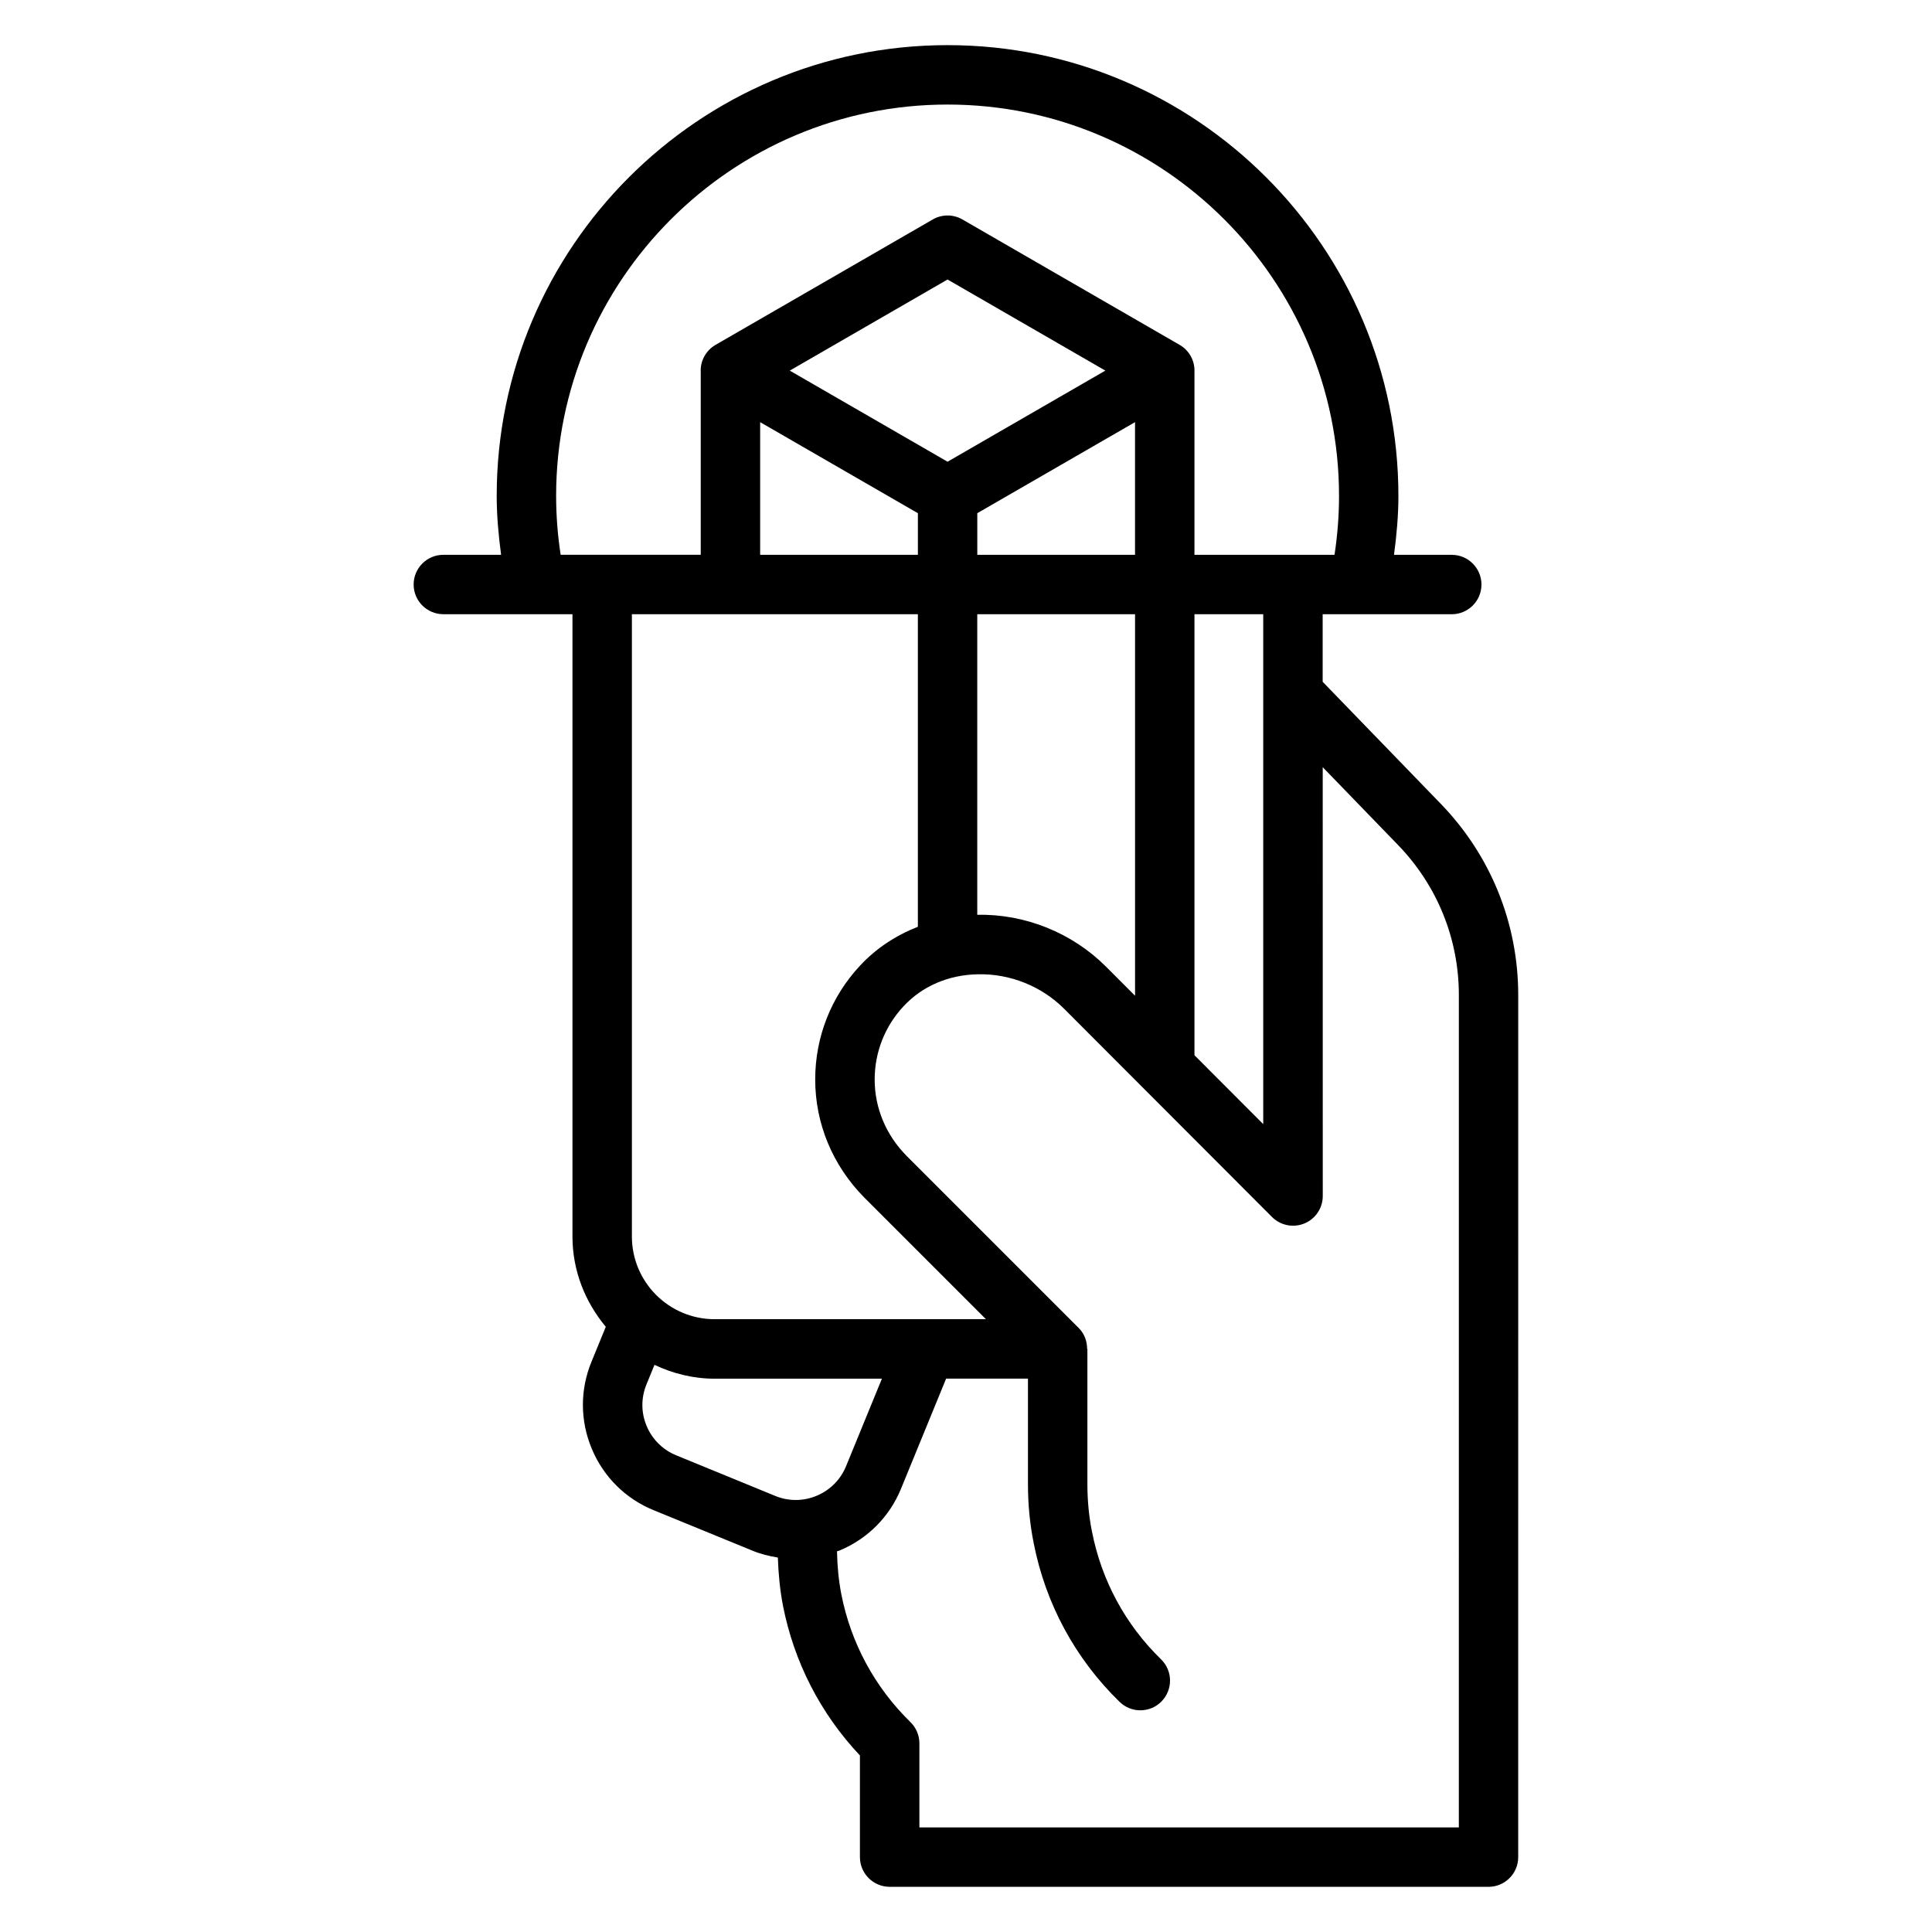
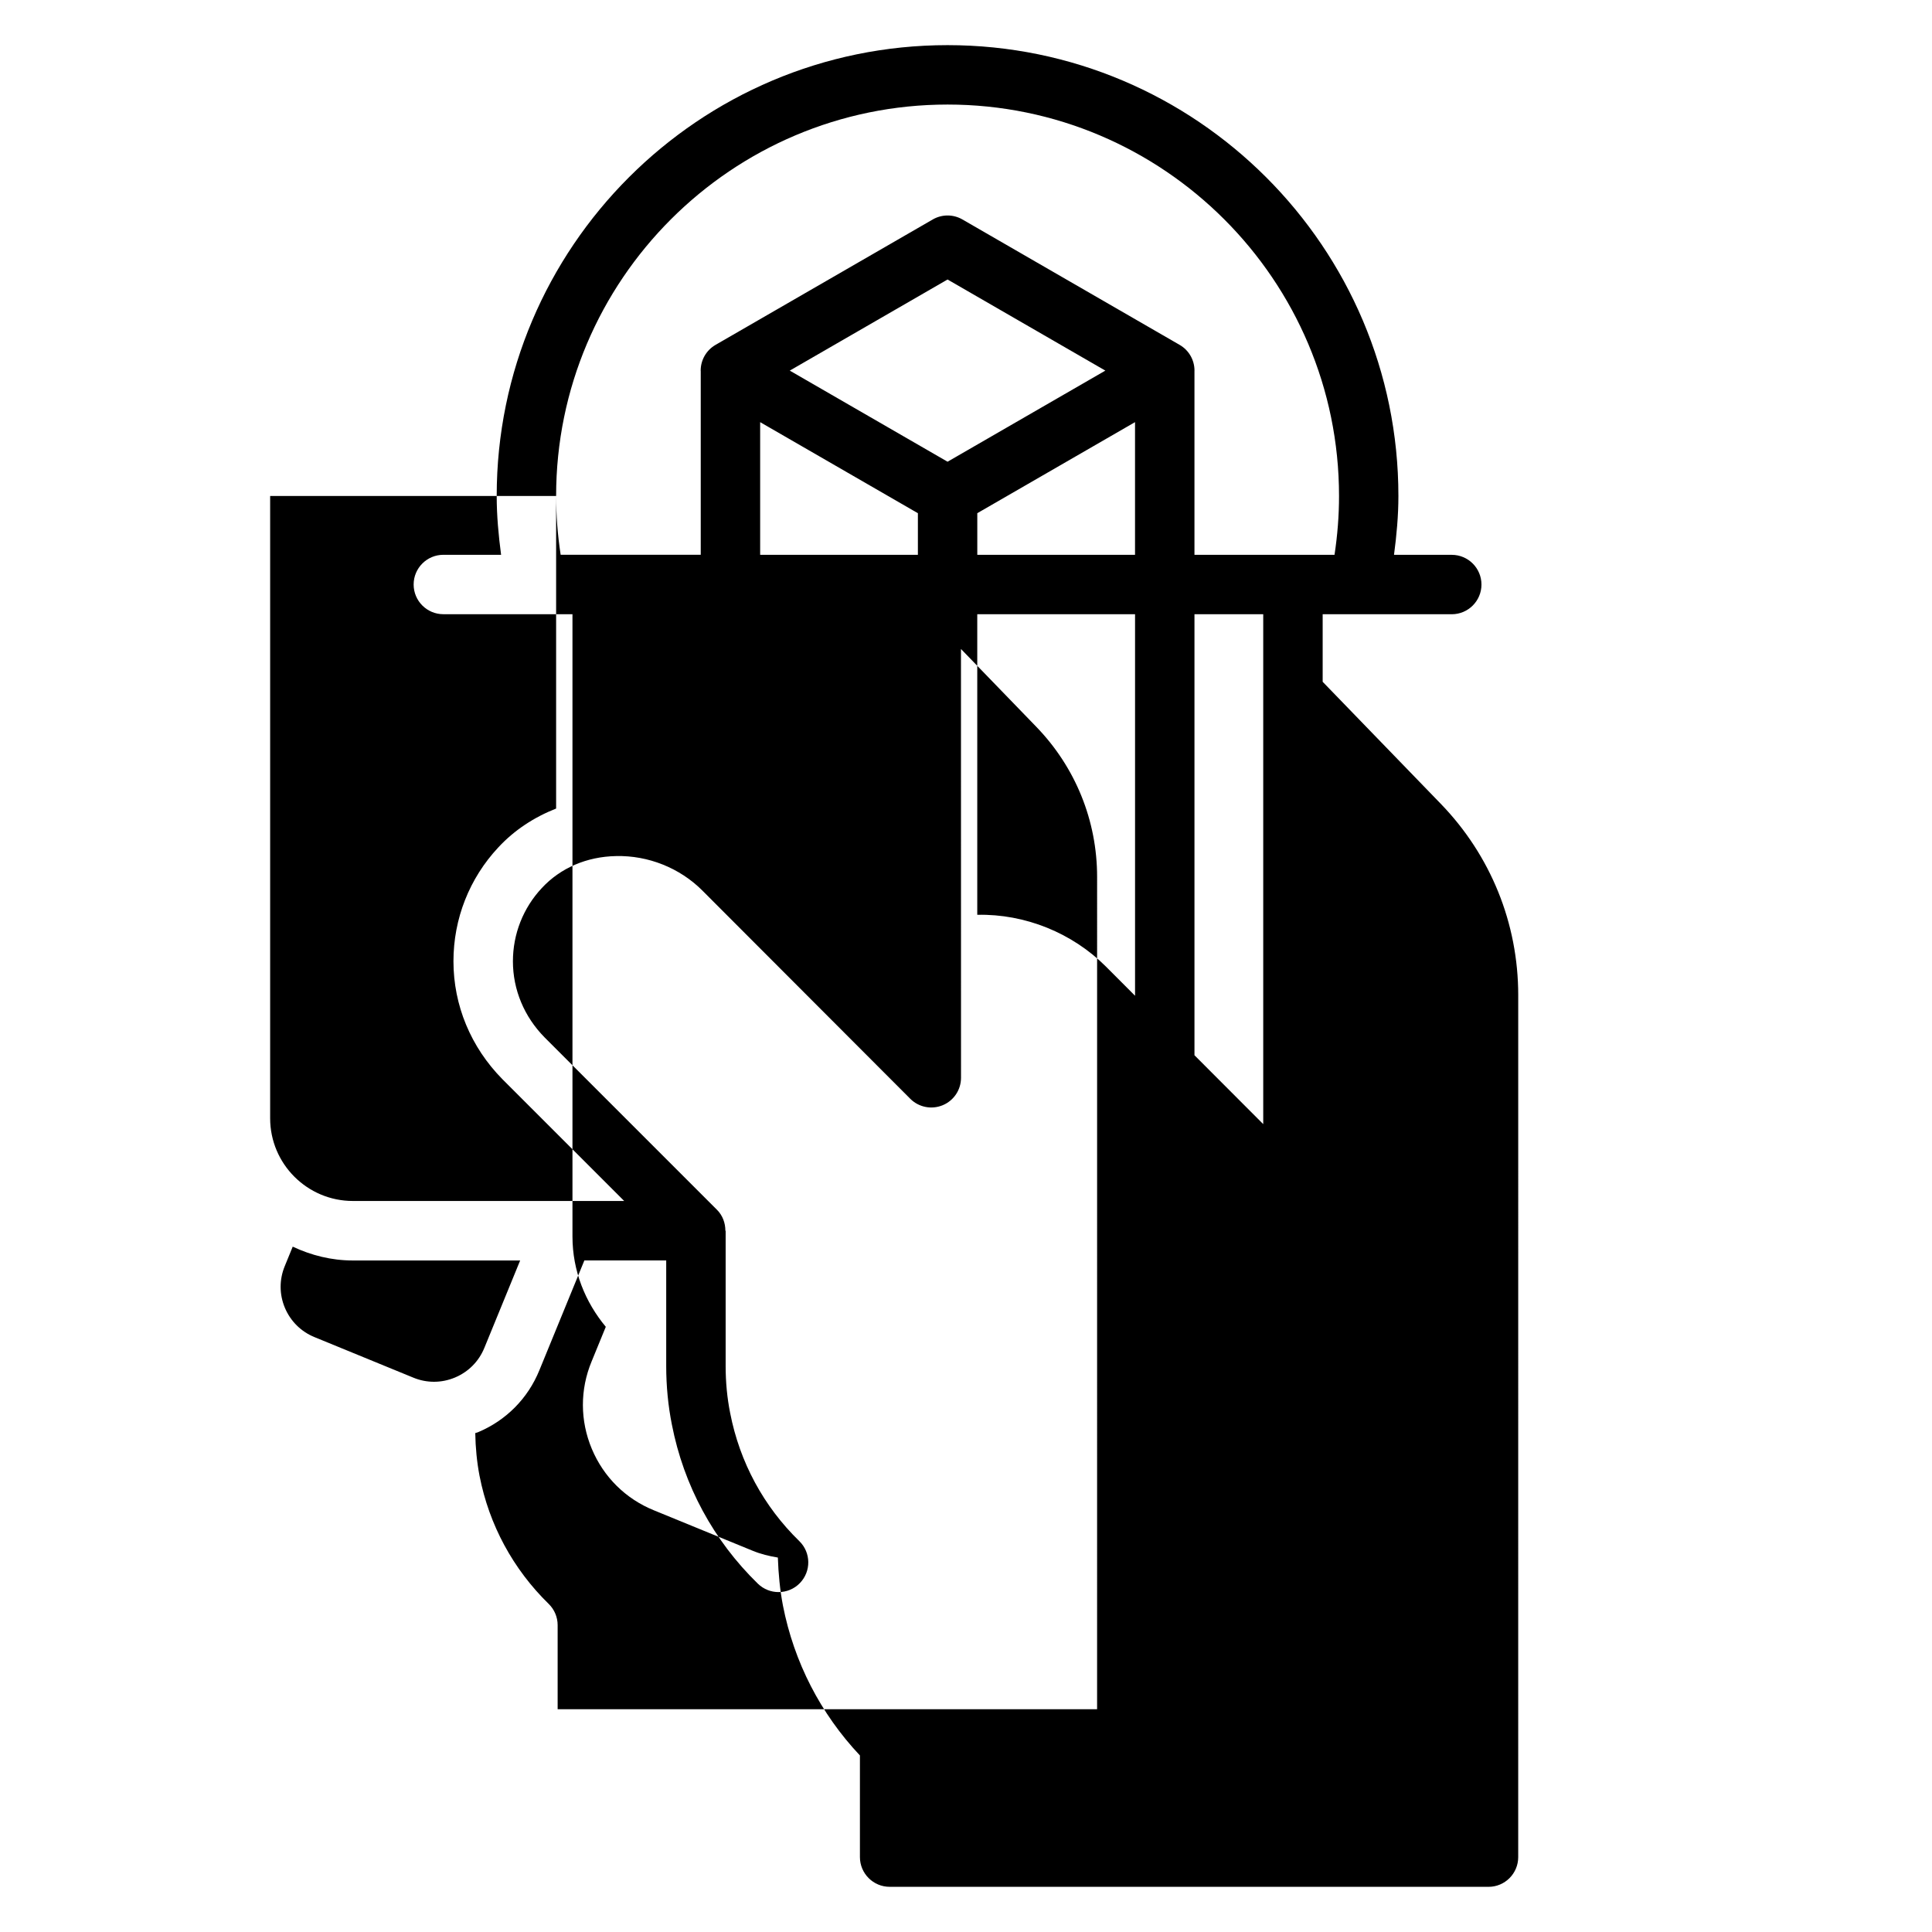
<svg xmlns="http://www.w3.org/2000/svg" fill="#000000" width="800px" height="800px" version="1.1" viewBox="144 144 512 512">
-   <path d="m379.77 644.03h158.7c4.344 0 7.871-3.527 7.871-7.871l0.004-228.45c0-19.027-7.297-37.047-20.562-50.734l-31.262-32.293v-17.902h34.211c4.344 0 7.871-3.527 7.871-7.871s-3.527-7.871-7.871-7.871h-15.305c0.691-5.211 1.164-10.422 1.164-15.586 0.004-65.891-53.586-119.49-119.48-119.49-65.887 0-119.48 53.602-119.48 119.48 0 5.164 0.473 10.375 1.164 15.586h-15.305c-4.344 0-7.871 3.527-7.871 7.871s3.527 7.871 7.871 7.871h34.219v164.91c0 9.141 3.402 17.414 8.832 23.938l-3.769 9.203c-3.086 7.453-3.062 15.664 0.055 23.121 3.125 7.469 8.965 13.258 16.445 16.297l26.105 10.691c2.195 0.914 4.473 1.465 6.762 1.836 0.148 4.258 0.543 8.527 1.348 12.723 2.938 14.98 9.965 28.652 20.402 39.723v26.941c0.008 4.344 3.535 7.871 7.879 7.871zm23.223-364.03 41.801-24.129v35.156h-41.801zm-49.695-37.785 41.816-24.145 41.816 24.145-41.816 24.145zm-7.848 13.66 41.801 24.129v11.027h-41.801zm57.535 50.898h41.816v101.11l-7.707-7.723c-8.926-8.926-21.418-14.004-34.109-13.73zm57.562 0h18.223v135.13l-18.223-18.254zm-169.17-31.328c0-57.199 46.539-103.74 103.74-103.74s103.74 46.539 103.74 103.74c0 5.156-0.402 10.375-1.195 15.586h-37.117v-48.734c0-0.031 0.008-0.055 0.008-0.086 0-2.809-1.496-5.414-3.938-6.816l-57.559-33.234c-2.441-1.41-5.434-1.41-7.871 0l-57.559 33.234c-2.441 1.41-3.938 4.008-3.938 6.816 0 0.047 0.016 0.094 0.016 0.141v48.672h-37.125c-0.797-5.203-1.199-10.422-1.199-15.578zm95.867 31.328v82.828c-5.793 2.281-11.043 5.684-15.312 10.289-7.676 8.203-11.895 18.918-11.895 30.172 0 11.684 4.598 22.773 12.98 31.27l32.266 32.266h-71.902c-12.09 0-21.922-9.832-21.922-21.914v-164.91zm-64.016 222.91c-3.582-1.457-6.375-4.227-7.871-7.793-1.488-3.559-1.496-7.477-0.016-11.051l2.102-5.141c4.856 2.289 10.219 3.668 15.934 3.668h44.336l-9.484 23.152c-1.457 3.582-4.227 6.375-7.801 7.871-3.559 1.48-7.469 1.504-11.051 0.016zm43.73 36.809c-0.715-3.738-1.078-7.566-1.141-11.383 0.227-0.086 0.465-0.117 0.684-0.211 7.469-3.117 13.266-8.965 16.305-16.438l11.926-29.109h21.688v27.977c0 5.312 0.504 10.555 1.504 15.539 3.141 16.121 11.02 30.691 22.781 42.148 1.535 1.488 3.512 2.234 5.496 2.234 2.047 0 4.102-0.797 5.637-2.379 3.031-3.117 2.969-8.102-0.148-11.133-9.453-9.203-15.785-20.914-18.316-33.914-0.805-4-1.203-8.203-1.203-12.484v-35.848h-0.07c0-2.047-0.723-4.062-2.234-5.566l-45.664-45.664c-5.422-5.496-8.406-12.66-8.406-20.168 0-7.25 2.715-14.145 7.676-19.445 4.93-5.312 11.918-8.312 19.664-8.453 8.508-0.203 16.895 3.164 22.844 9.117l55.121 55.207c2.25 2.25 5.637 2.922 8.582 1.707 2.945-1.211 4.863-4.086 4.863-7.273l-0.012-113.64 19.949 20.609c10.398 10.746 16.129 24.875 16.129 39.793l-0.004 220.57h-142.96v-22.277c0-2.117-0.852-4.148-2.371-5.629-9.453-9.234-15.789-20.965-18.316-33.891z" />
+   <path d="m379.77 644.03h158.7c4.344 0 7.871-3.527 7.871-7.871l0.004-228.45c0-19.027-7.297-37.047-20.562-50.734l-31.262-32.293v-17.902h34.211c4.344 0 7.871-3.527 7.871-7.871s-3.527-7.871-7.871-7.871h-15.305c0.691-5.211 1.164-10.422 1.164-15.586 0.004-65.891-53.586-119.49-119.48-119.49-65.887 0-119.48 53.602-119.48 119.48 0 5.164 0.473 10.375 1.164 15.586h-15.305c-4.344 0-7.871 3.527-7.871 7.871s3.527 7.871 7.871 7.871h34.219v164.91c0 9.141 3.402 17.414 8.832 23.938l-3.769 9.203c-3.086 7.453-3.062 15.664 0.055 23.121 3.125 7.469 8.965 13.258 16.445 16.297l26.105 10.691c2.195 0.914 4.473 1.465 6.762 1.836 0.148 4.258 0.543 8.527 1.348 12.723 2.938 14.98 9.965 28.652 20.402 39.723v26.941c0.008 4.344 3.535 7.871 7.879 7.871zm23.223-364.03 41.801-24.129v35.156h-41.801zm-49.695-37.785 41.816-24.145 41.816 24.145-41.816 24.145zm-7.848 13.66 41.801 24.129v11.027h-41.801zm57.535 50.898h41.816v101.11l-7.707-7.723c-8.926-8.926-21.418-14.004-34.109-13.73zm57.562 0h18.223v135.13l-18.223-18.254zm-169.17-31.328c0-57.199 46.539-103.74 103.74-103.74s103.74 46.539 103.74 103.74c0 5.156-0.402 10.375-1.195 15.586h-37.117v-48.734c0-0.031 0.008-0.055 0.008-0.086 0-2.809-1.496-5.414-3.938-6.816l-57.559-33.234c-2.441-1.41-5.434-1.41-7.871 0l-57.559 33.234c-2.441 1.41-3.938 4.008-3.938 6.816 0 0.047 0.016 0.094 0.016 0.141v48.672h-37.125c-0.797-5.203-1.199-10.422-1.199-15.578zv82.828c-5.793 2.281-11.043 5.684-15.312 10.289-7.676 8.203-11.895 18.918-11.895 30.172 0 11.684 4.598 22.773 12.98 31.27l32.266 32.266h-71.902c-12.09 0-21.922-9.832-21.922-21.914v-164.91zm-64.016 222.91c-3.582-1.457-6.375-4.227-7.871-7.793-1.488-3.559-1.496-7.477-0.016-11.051l2.102-5.141c4.856 2.289 10.219 3.668 15.934 3.668h44.336l-9.484 23.152c-1.457 3.582-4.227 6.375-7.801 7.871-3.559 1.48-7.469 1.504-11.051 0.016zm43.73 36.809c-0.715-3.738-1.078-7.566-1.141-11.383 0.227-0.086 0.465-0.117 0.684-0.211 7.469-3.117 13.266-8.965 16.305-16.438l11.926-29.109h21.688v27.977c0 5.312 0.504 10.555 1.504 15.539 3.141 16.121 11.02 30.691 22.781 42.148 1.535 1.488 3.512 2.234 5.496 2.234 2.047 0 4.102-0.797 5.637-2.379 3.031-3.117 2.969-8.102-0.148-11.133-9.453-9.203-15.785-20.914-18.316-33.914-0.805-4-1.203-8.203-1.203-12.484v-35.848h-0.07c0-2.047-0.723-4.062-2.234-5.566l-45.664-45.664c-5.422-5.496-8.406-12.66-8.406-20.168 0-7.25 2.715-14.145 7.676-19.445 4.93-5.312 11.918-8.312 19.664-8.453 8.508-0.203 16.895 3.164 22.844 9.117l55.121 55.207c2.25 2.25 5.637 2.922 8.582 1.707 2.945-1.211 4.863-4.086 4.863-7.273l-0.012-113.64 19.949 20.609c10.398 10.746 16.129 24.875 16.129 39.793l-0.004 220.57h-142.96v-22.277c0-2.117-0.852-4.148-2.371-5.629-9.453-9.234-15.789-20.965-18.316-33.891z" />
</svg>